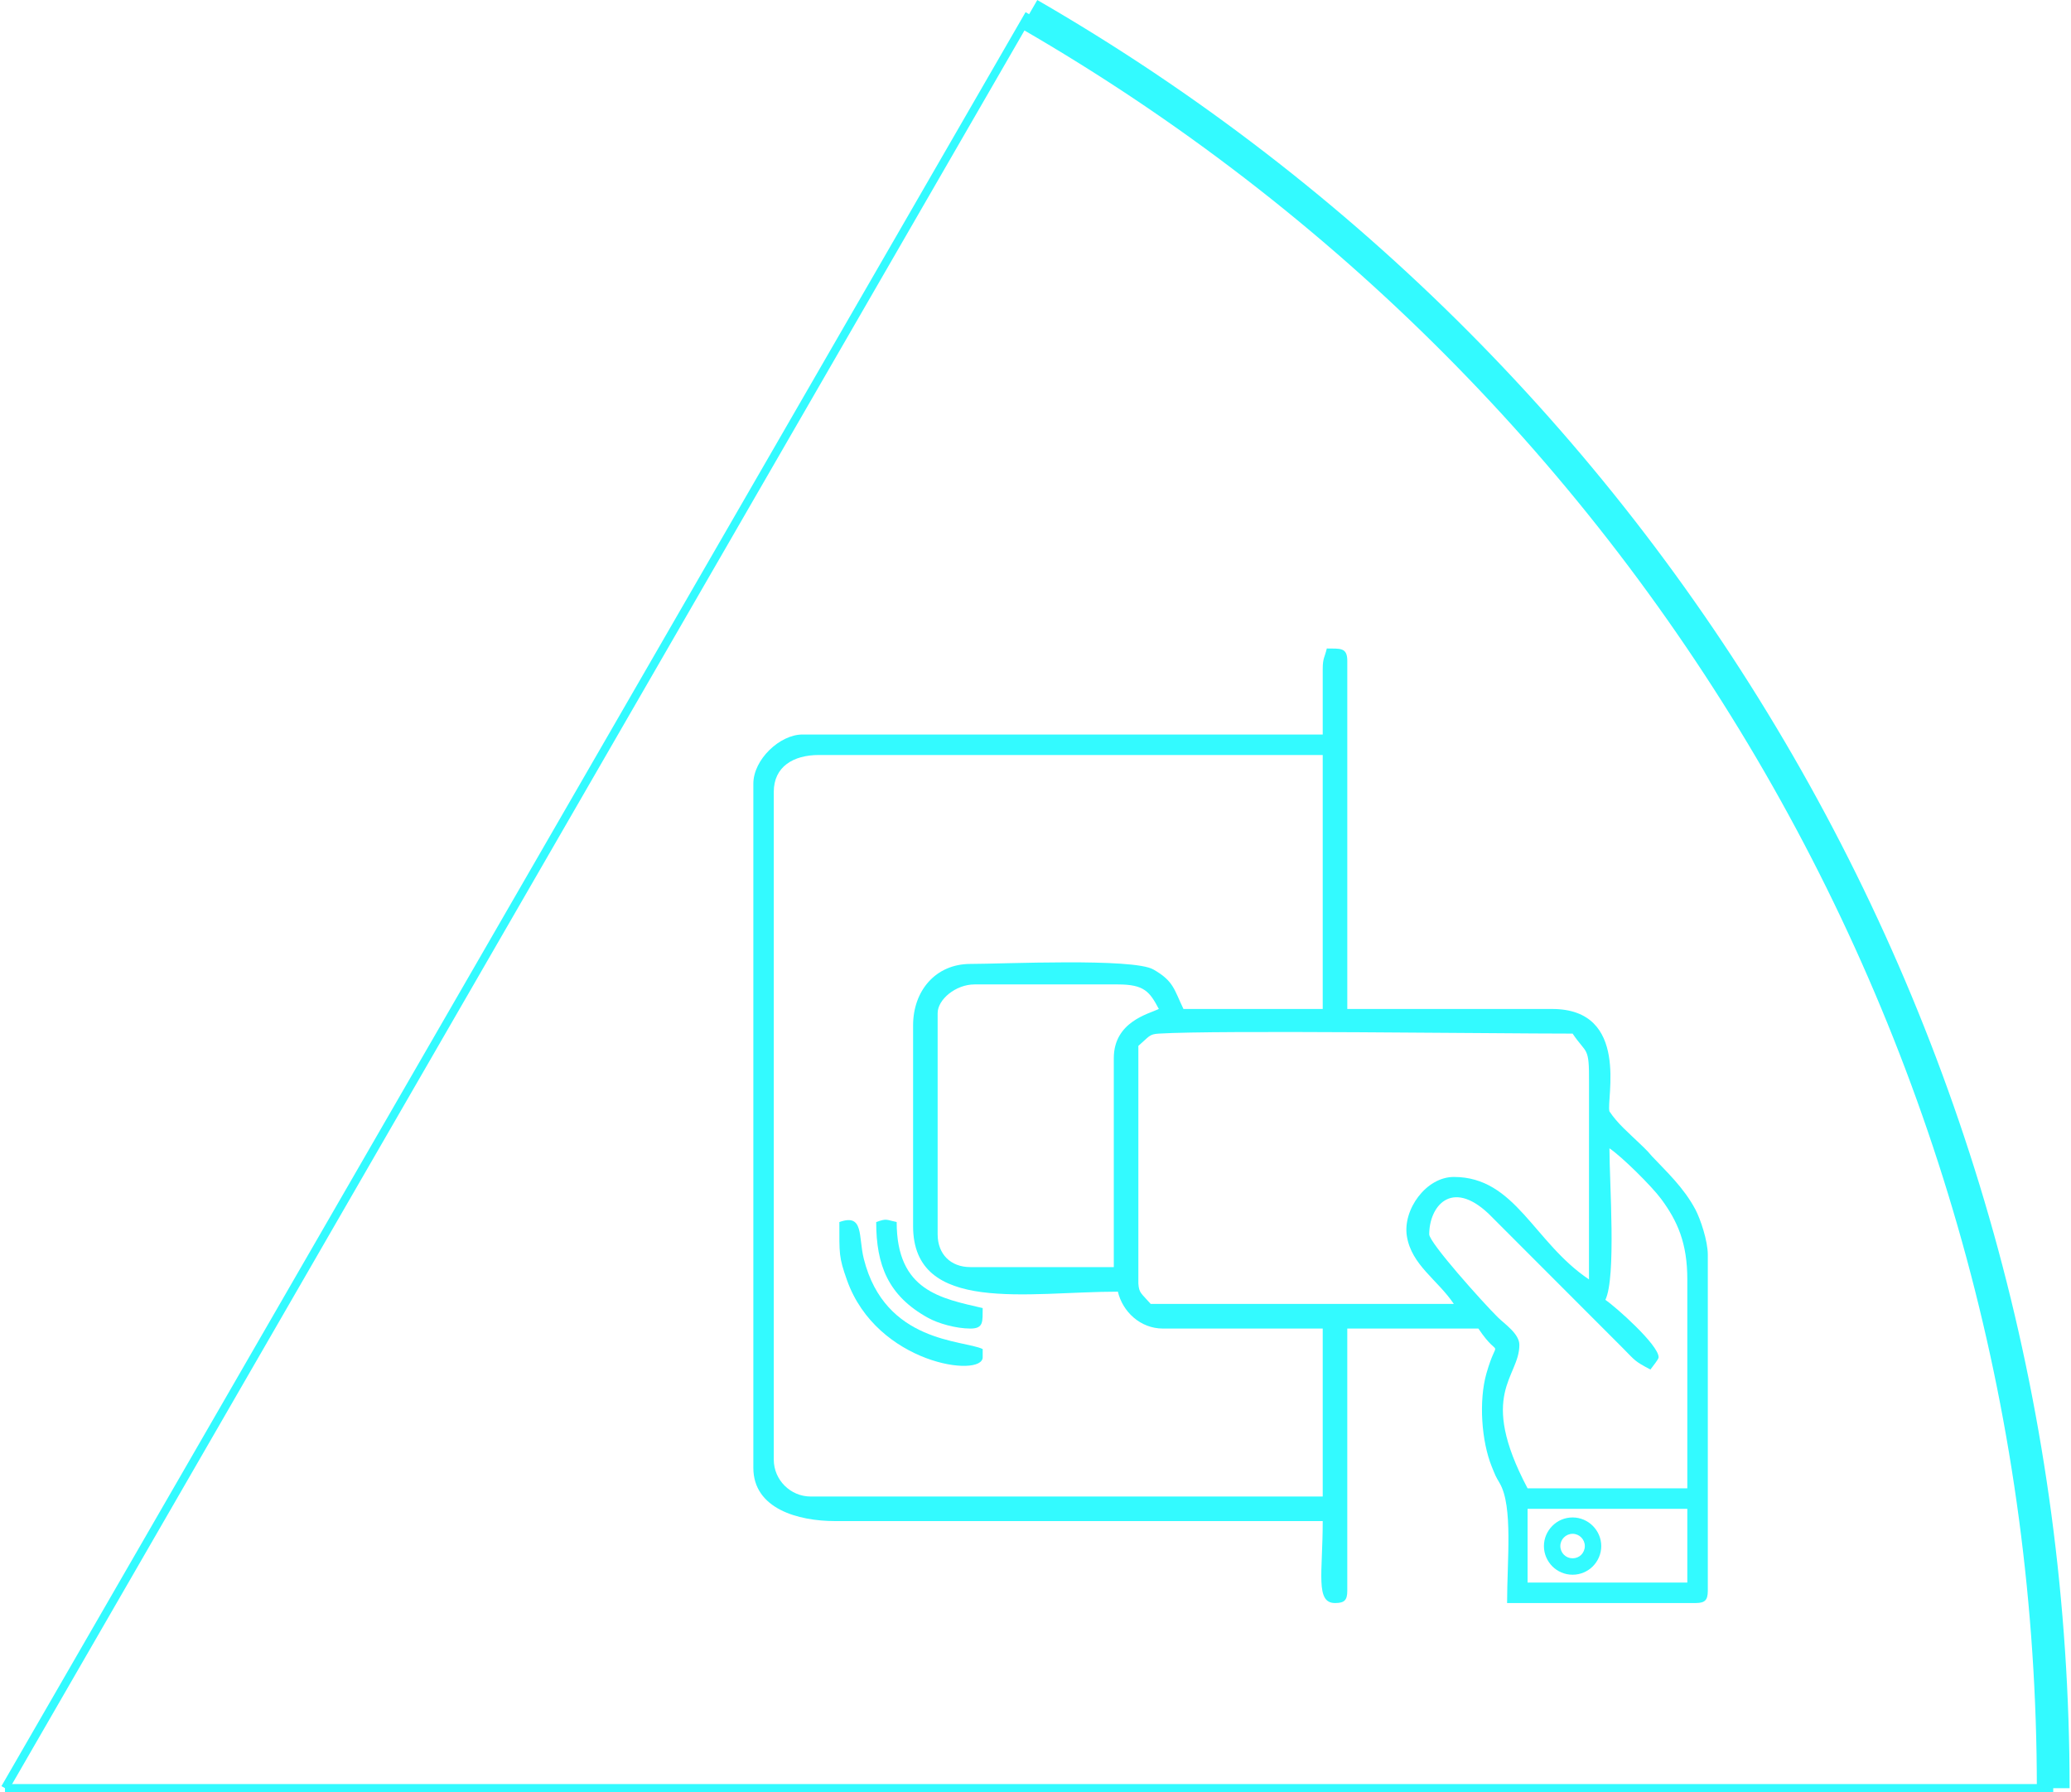
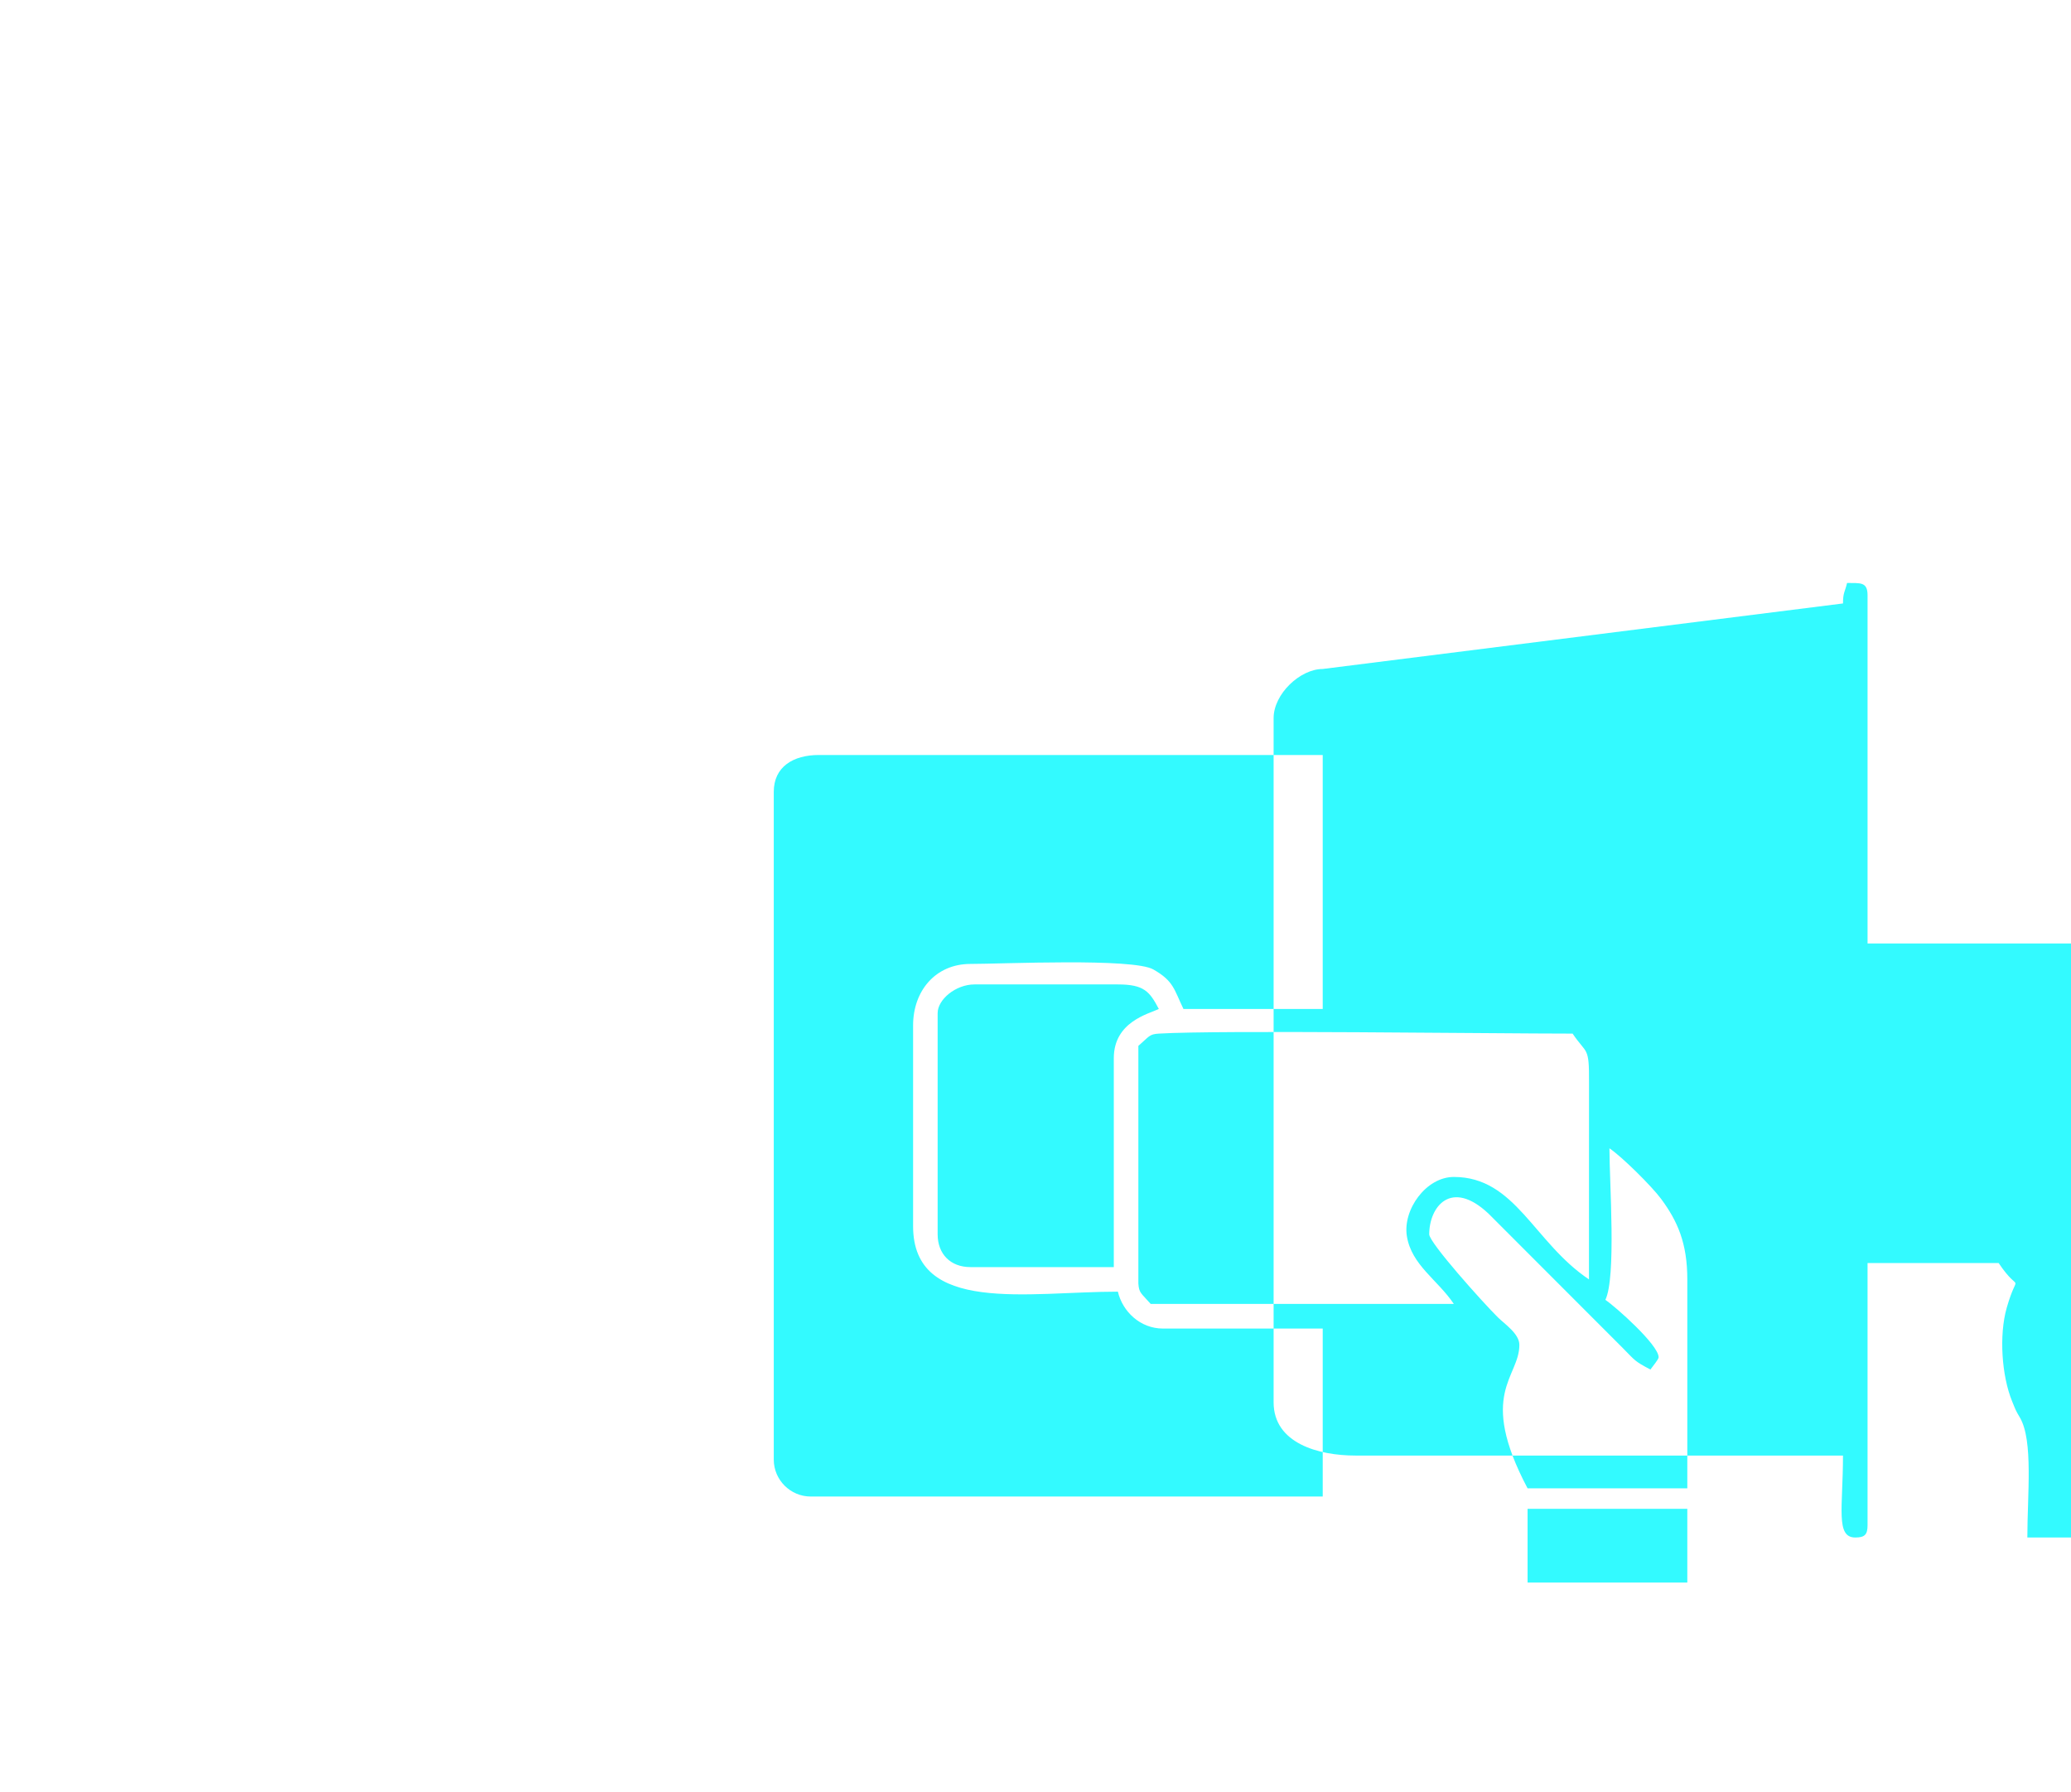
<svg xmlns="http://www.w3.org/2000/svg" xml:space="preserve" width="505px" height="437px" version="1.1" style="shape-rendering:geometricPrecision; text-rendering:geometricPrecision; image-rendering:optimizeQuality; fill-rule:evenodd; clip-rule:evenodd" viewBox="0 0 330.14 286.08">
  <defs>
    <style type="text/css">
   
    .str1 {stroke:#33FAFF;stroke-width:5.23;stroke-miterlimit:22.926}
    .str0 {stroke:#33FAFF;stroke-width:1.31;stroke-miterlimit:22.926}
    .fil0 {fill:none}
    .fil1 {fill:#33FAFF}
    .fil2 {fill:#33FAFF;fill-rule:nonzero}
   
  </style>
  </defs>
  <g id="Layer_x0020_1">
    <g id="_2513968996528">
      <g>
-         <line class="fil0 str0" x1="0.57" y1="285.42" x2="164.05" y2="2.27" />
-         <line class="fil0 str0" x1="327.53" y1="285.42" x2="0.57" y2="285.42" />
-         <path class="fil0 str1" d="M164.05 2.27c101.16,58.4 163.48,166.34 163.48,283.15" />
-       </g>
+         </g>
      <g>
-         <path class="fil1" d="M243.62 240.83l25.5 0 0 11.77 -25.5 0 0 -11.77zm-15.7 -43.81c0,-4.4 3.49,-8.91 9.45,-3.32l21.45 21.47c2.04,2.06 1.83,2.06 4.41,3.43 0.37,-0.53 1.31,-1.62 1.31,-1.96 0,-1.98 -6.9,-8.09 -8.5,-9.16 1.75,-3.64 0.65,-18.64 0.65,-24.19 1.95,1.3 6.72,6.01 8.26,8.09 2.59,3.51 4.17,7.01 4.17,12.83l0 33.35 -25.5 0c-8.02,-15.15 -1.31,-17.66 -1.31,-22.89 0,-1.78 -2.31,-3.3 -3.44,-4.41 -2.35,-2.32 -10.95,-11.91 -10.95,-13.24zm3.93 11.11l-48.39 0c-1.53,-1.75 -1.87,-1.72 -1.97,-3.27l0 -37.92c1.76,-1.52 1.72,-1.87 3.27,-1.96 9.57,-0.58 53.03,0 66.05,0 2.26,3.37 2.66,1.92 2.62,7.84l-0.01 31.39c-8.83,-5.91 -11.73,-16.35 -21.57,-16.35 -4.44,0 -8.17,5.23 -7.5,9.44 0.74,4.63 4.91,6.97 7.5,10.83zm-54.28 -39.23l0 33.35 -22.89 0c-3.16,0 -5.23,-2.07 -5.23,-5.23l0 -35.31c0,-2.17 2.88,-4.58 5.89,-4.58l22.88 0c4.22,0 5.08,1.16 6.54,3.92 -1.62,0.78 -7.19,2.03 -7.19,7.85zm-32.04 -5.23l0 32.04c0,14.15 18.37,10.46 32.69,10.46 0.74,3.15 3.54,5.89 7.2,5.89l25.5 0 0 26.81 -81.74 0c-3.23,0 -5.89,-2.65 -5.89,-5.89l0 -106.59c0,-4.01 3.12,-5.88 7.2,-5.88l80.43 0 0 40.54 -22.23 0c-1.51,-3.14 -1.56,-4.46 -4.81,-6.31 -3.25,-1.85 -24.09,-0.88 -29.2,-0.88 -5.56,0 -9.15,4.29 -9.15,9.81zm65.39 -56.89l0 10.46 -83.05 0c-3.6,0 -7.84,3.98 -7.84,7.85l0 109.2c0,6.53 7.14,8.5 13.07,8.5l77.82 0c0,8.32 -1.21,13.08 1.96,13.08l0.07 0c1.45,-0.01 1.89,-0.48 1.89,-1.96l0 -41.85 20.93 0c3.59,5.36 3.11,0.76 1.28,7.17 -1.24,4.38 -0.79,10.83 0.86,14.88 0.61,1.5 0.55,1.42 1.27,2.65 2.13,3.68 1.17,12.28 1.17,19.11l30.08 0 0.07 0c1.42,-0.01 1.87,-0.46 1.89,-1.89l0 -0.07 0 -53.62c0,-2.27 -1.19,-5.72 -1.96,-7.2 -1.89,-3.56 -4.65,-6.08 -6.94,-8.52 -0.09,-0.1 -0.21,-0.25 -0.3,-0.34 -0.09,-0.11 -0.22,-0.26 -0.31,-0.36 -0.6,-0.63 -0.85,-0.85 -1.43,-1.41 -1.8,-1.74 -3.44,-3.09 -4.76,-5.06 -0.55,-1.83 3.34,-16.35 -9.15,-16.35l-32.7 0 0 -55.58c0,-2.18 -1.17,-1.92 -3.27,-1.96 -0.34,1.46 -0.65,1.5 -0.65,3.27z" />
+         <path class="fil1" d="M243.62 240.83l25.5 0 0 11.77 -25.5 0 0 -11.77zm-15.7 -43.81c0,-4.4 3.49,-8.91 9.45,-3.32l21.45 21.47c2.04,2.06 1.83,2.06 4.41,3.43 0.37,-0.53 1.31,-1.62 1.31,-1.96 0,-1.98 -6.9,-8.09 -8.5,-9.16 1.75,-3.64 0.65,-18.64 0.65,-24.19 1.95,1.3 6.72,6.01 8.26,8.09 2.59,3.51 4.17,7.01 4.17,12.83l0 33.35 -25.5 0c-8.02,-15.15 -1.31,-17.66 -1.31,-22.89 0,-1.78 -2.31,-3.3 -3.44,-4.41 -2.35,-2.32 -10.95,-11.91 -10.95,-13.24zm3.93 11.11l-48.39 0c-1.53,-1.75 -1.87,-1.72 -1.97,-3.27l0 -37.92c1.76,-1.52 1.72,-1.87 3.27,-1.96 9.57,-0.58 53.03,0 66.05,0 2.26,3.37 2.66,1.92 2.62,7.84l-0.01 31.39c-8.83,-5.91 -11.73,-16.35 -21.57,-16.35 -4.44,0 -8.17,5.23 -7.5,9.44 0.74,4.63 4.91,6.97 7.5,10.83zm-54.28 -39.23l0 33.35 -22.89 0c-3.16,0 -5.23,-2.07 -5.23,-5.23l0 -35.31c0,-2.17 2.88,-4.58 5.89,-4.58l22.88 0c4.22,0 5.08,1.16 6.54,3.92 -1.62,0.78 -7.19,2.03 -7.19,7.85zm-32.04 -5.23l0 32.04c0,14.15 18.37,10.46 32.69,10.46 0.74,3.15 3.54,5.89 7.2,5.89l25.5 0 0 26.81 -81.74 0c-3.23,0 -5.89,-2.65 -5.89,-5.89l0 -106.59c0,-4.01 3.12,-5.88 7.2,-5.88l80.43 0 0 40.54 -22.23 0c-1.51,-3.14 -1.56,-4.46 -4.81,-6.31 -3.25,-1.85 -24.09,-0.88 -29.2,-0.88 -5.56,0 -9.15,4.29 -9.15,9.81zm65.39 -56.89c-3.6,0 -7.84,3.98 -7.84,7.85l0 109.2c0,6.53 7.14,8.5 13.07,8.5l77.82 0c0,8.32 -1.21,13.08 1.96,13.08l0.07 0c1.45,-0.01 1.89,-0.48 1.89,-1.96l0 -41.85 20.93 0c3.59,5.36 3.11,0.76 1.28,7.17 -1.24,4.38 -0.79,10.83 0.86,14.88 0.61,1.5 0.55,1.42 1.27,2.65 2.13,3.68 1.17,12.28 1.17,19.11l30.08 0 0.07 0c1.42,-0.01 1.87,-0.46 1.89,-1.89l0 -0.07 0 -53.62c0,-2.27 -1.19,-5.72 -1.96,-7.2 -1.89,-3.56 -4.65,-6.08 -6.94,-8.52 -0.09,-0.1 -0.21,-0.25 -0.3,-0.34 -0.09,-0.11 -0.22,-0.26 -0.31,-0.36 -0.6,-0.63 -0.85,-0.85 -1.43,-1.41 -1.8,-1.74 -3.44,-3.09 -4.76,-5.06 -0.55,-1.83 3.34,-16.35 -9.15,-16.35l-32.7 0 0 -55.58c0,-2.18 -1.17,-1.92 -3.27,-1.96 -0.34,1.46 -0.65,1.5 -0.65,3.27z" />
        <path class="fil1" d="M133.76 195.06c0,5.11 -0.1,5.55 1.21,9.25 4.76,13.45 21.67,15.66 21.67,12.33l0 -1.31c-3.08,-1.48 -15.58,-0.94 -18.97,-14.37 -0.91,-3.58 0.06,-7.33 -3.91,-5.9z" />
-         <path class="fil1" d="M139.64 195.06c0,6.85 1.9,11.76 8.26,15.28 1.63,0.91 4.5,1.72 6.78,1.72 2.18,0 1.92,-1.18 1.96,-3.27 -6.63,-1.55 -13.73,-2.71 -13.73,-13.73 -1.7,-0.36 -1.55,-0.62 -3.27,0z" />
-         <path class="fil2" d="M250.81 248.73c0.54,0 1.03,-0.21 1.38,-0.56 0.35,-0.36 0.57,-0.85 0.57,-1.39 0,-0.54 -0.22,-1.03 -0.57,-1.38 -0.35,-0.36 -0.84,-0.58 -1.38,-0.58 -0.54,0 -1.03,0.22 -1.39,0.58 -0.35,0.35 -0.57,0.84 -0.57,1.38 0,0.54 0.22,1.03 0.57,1.38 0.36,0.36 0.85,0.57 1.39,0.57zm3.23 1.28c-0.83,0.83 -1.98,1.34 -3.23,1.34 -1.27,0 -2.41,-0.51 -3.24,-1.34 -0.82,-0.83 -1.34,-1.97 -1.34,-3.23 0,-1.26 0.52,-2.4 1.35,-3.23 0.82,-0.83 1.96,-1.34 3.23,-1.34 1.25,0 2.39,0.51 3.22,1.34 0.83,0.83 1.35,1.97 1.35,3.23 0,1.26 -0.52,2.4 -1.34,3.23z" />
      </g>
    </g>
  </g>
</svg>